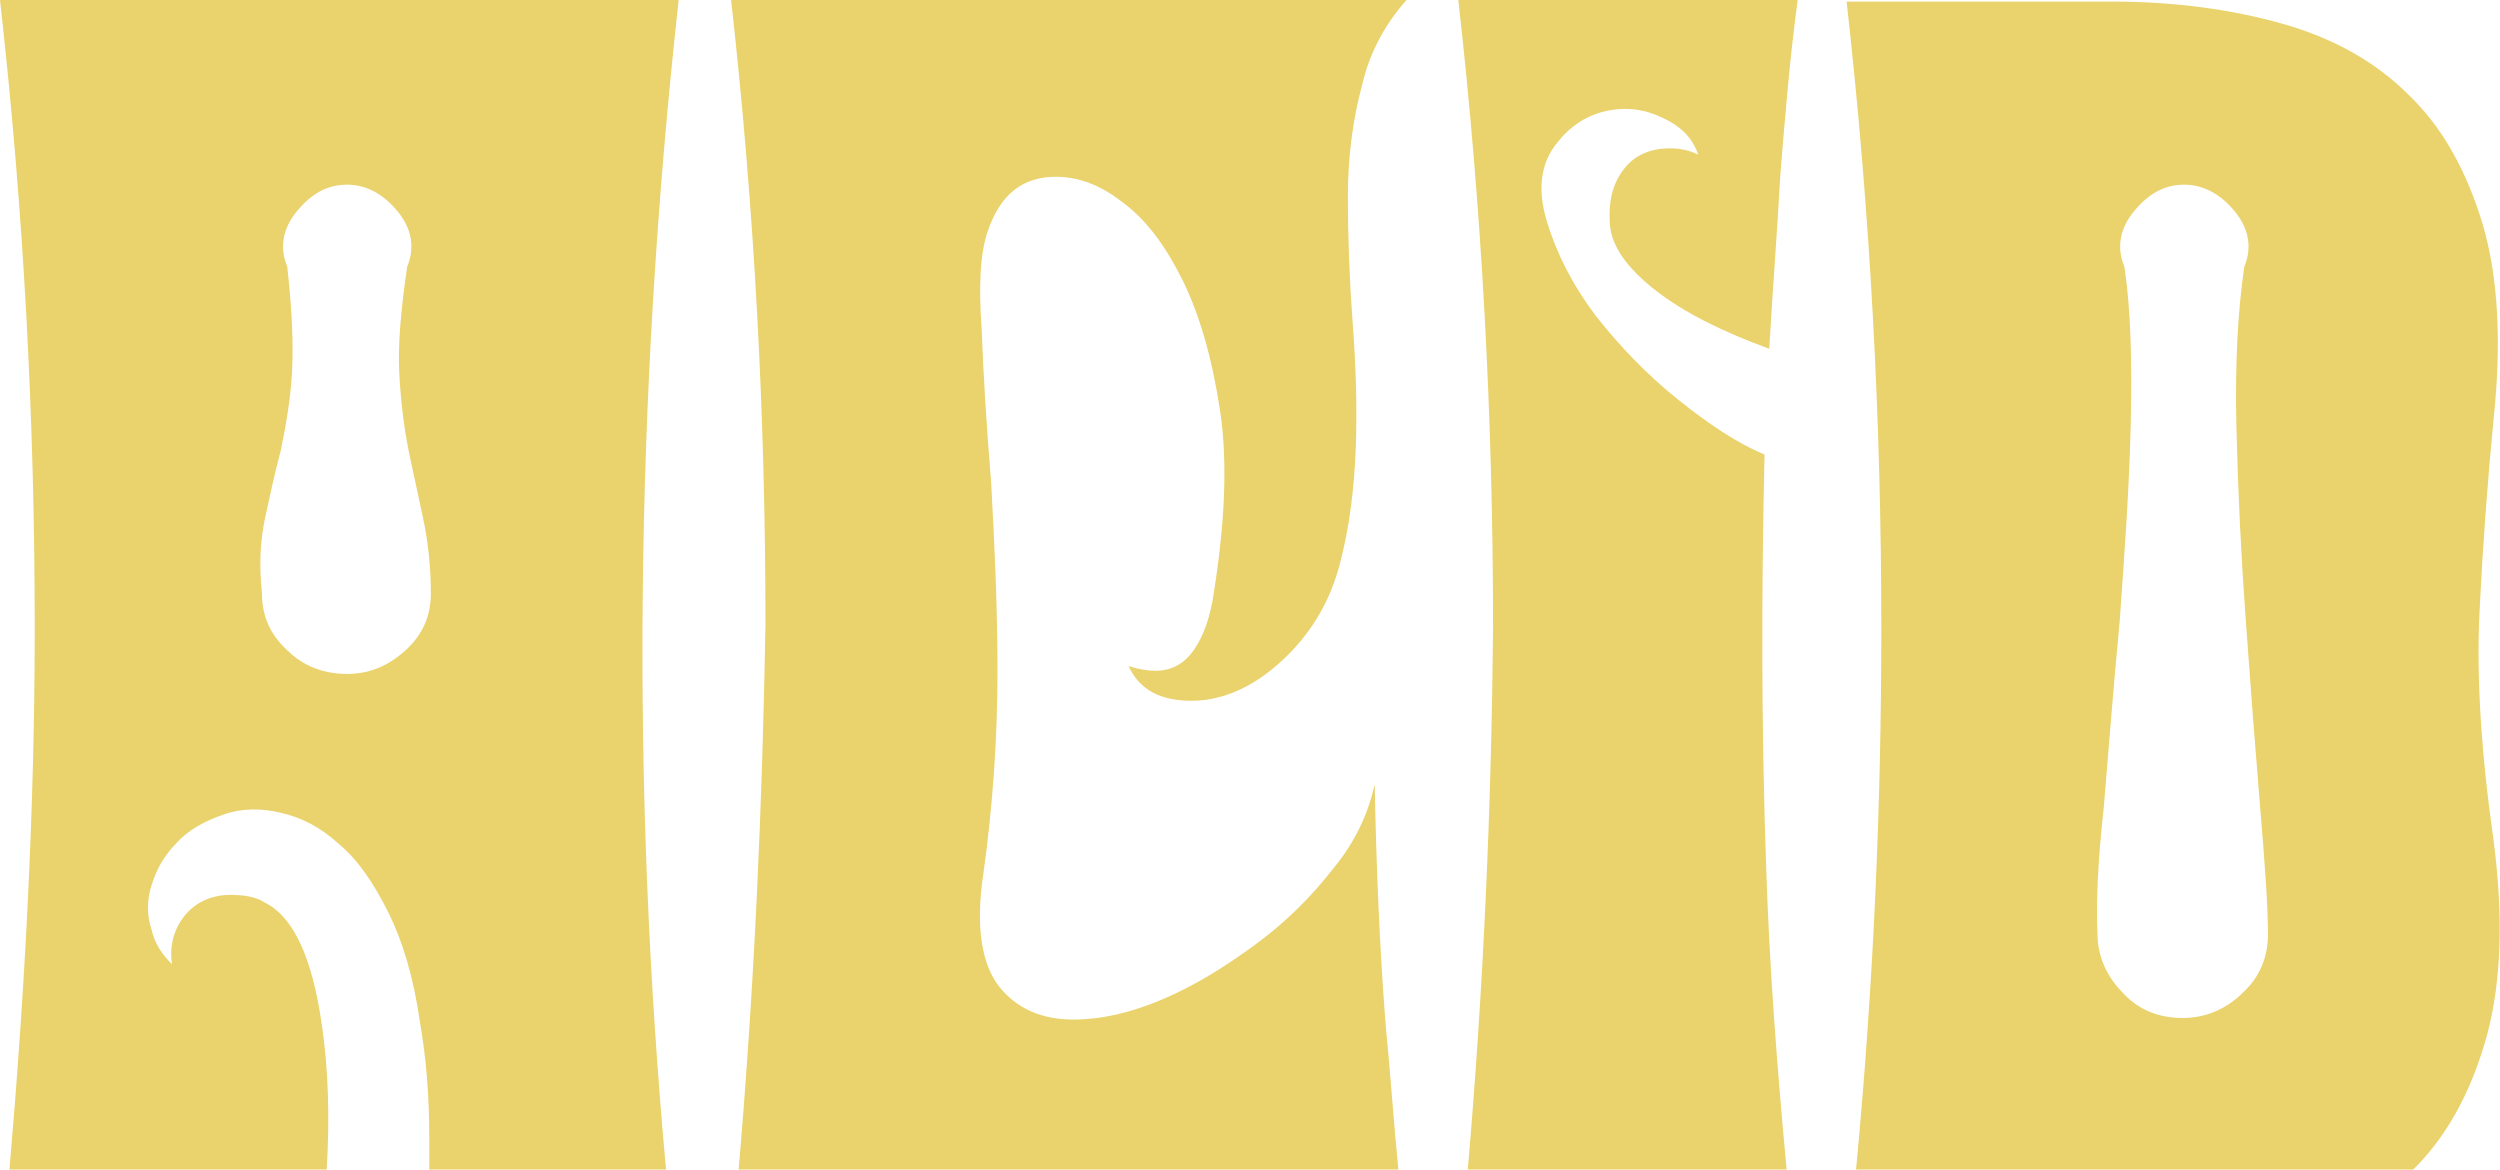
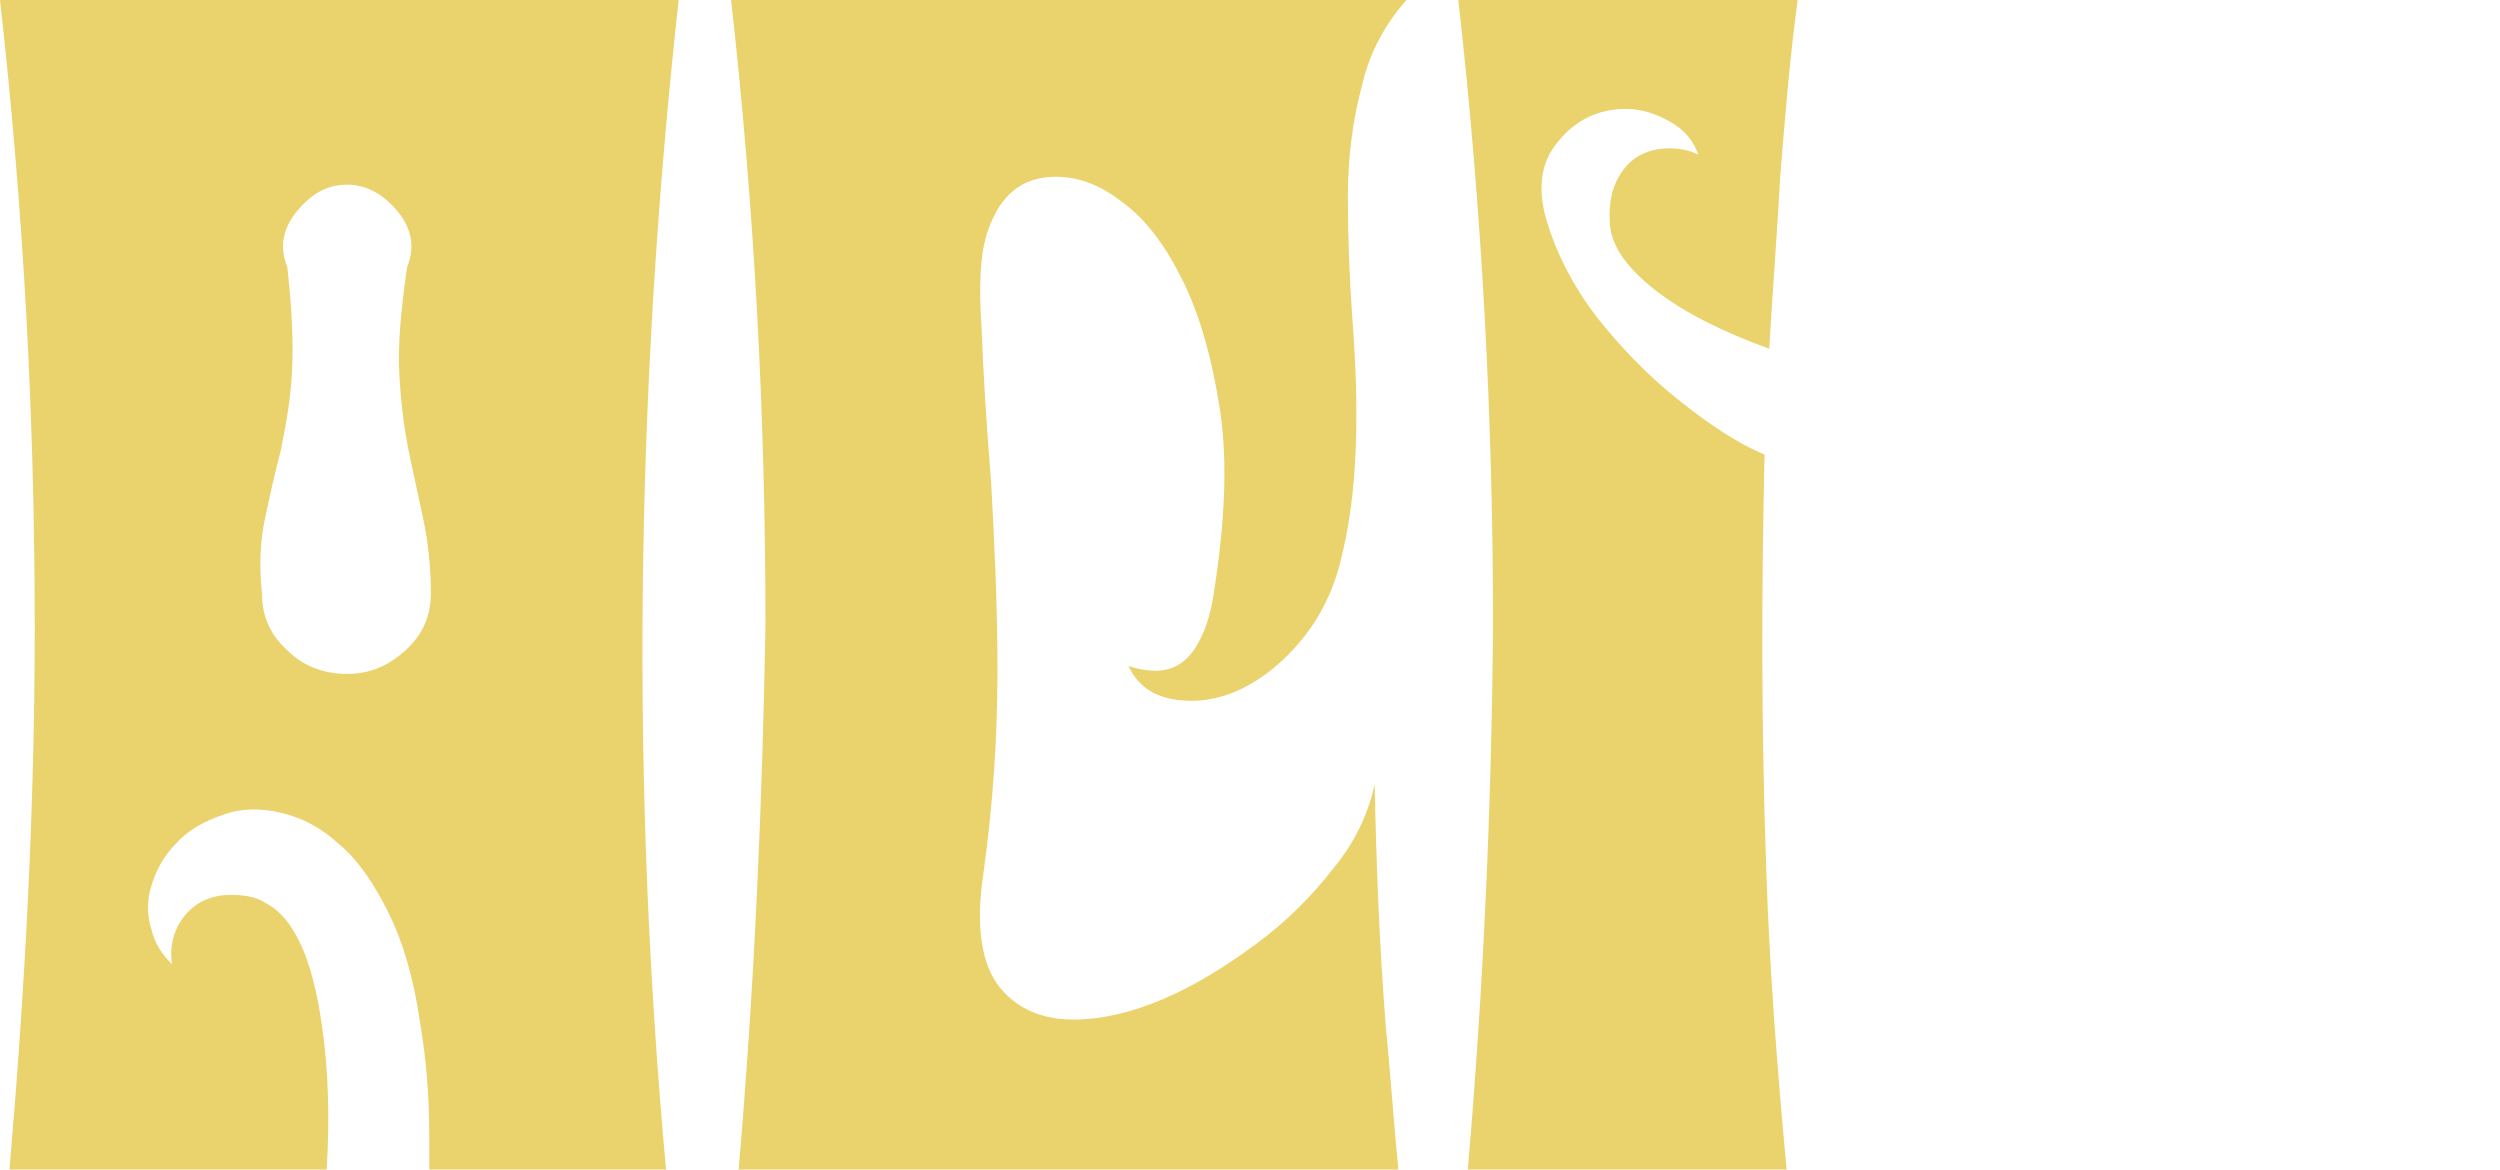
<svg xmlns="http://www.w3.org/2000/svg" version="1.1" id="Calque_1" x="0px" y="0px" viewBox="0 0 158.4 74.1" style="enable-background:new 0 0 158.4 74.1;" xml:space="preserve">
  <style type="text/css">
	.st0{fill:#EAD26C;}
</style>
  <path class="st0" d="M0.6,74.1h20.1c0.2-3.3,0.1-6.4-0.3-9.1c-0.6-4.3-1.8-6.9-3.6-7.8c-0.6-0.4-1.4-0.5-2.2-0.5  c-1.1,0-2.1,0.4-2.8,1.2c-0.7,0.8-1.1,1.9-0.9,3.2c-0.6-0.6-1.1-1.3-1.3-2.2C9.3,58,9.3,57,9.6,56.1c0.3-1,0.8-1.9,1.6-2.7  c0.7-0.8,1.8-1.4,3-1.8c1.1-0.4,2.4-0.4,3.6-0.1c1.3,0.3,2.5,0.9,3.7,2c1.2,1,2.2,2.5,3.1,4.3c0.9,1.8,1.6,4.1,2,6.9  c0.4,2.3,0.6,4.7,0.6,7.4c0,0.7,0,1.3,0,2h15C40,50.1,40.2,25.4,43,0H0c1.5,13.3,2.2,26.5,2.2,39.8C2.2,51.1,1.6,62.5,0.6,74.1z   M16.8,32.8c0.3-1.4,0.6-2.8,1-4.3c0.3-1.5,0.6-3.1,0.7-4.9c0.1-1.8,0-4-0.3-6.7c-0.5-1.2-0.3-2.4,0.6-3.5c0.9-1.1,1.9-1.7,3.2-1.7  c1.2,0,2.3,0.6,3.2,1.7c0.9,1.1,1.1,2.3,0.6,3.5c-0.4,2.7-0.6,5-0.5,6.8c0.1,1.8,0.3,3.4,0.6,4.9c0.3,1.4,0.6,2.8,0.9,4.2  c0.3,1.4,0.5,3,0.5,4.8c0,1.4-0.5,2.6-1.6,3.6c-1.1,1-2.3,1.5-3.7,1.5c-1.5,0-2.8-0.5-3.8-1.5c-1.1-1-1.6-2.2-1.6-3.6  C16.4,35.7,16.5,34.2,16.8,32.8z" />
  <path class="st0" d="M46.8,74.1h41.8c-0.3-3-0.5-6.1-0.8-9.1c-0.4-5.1-0.6-10.2-0.7-15.3c-0.4,1.8-1.2,3.6-2.6,5.3  c-1.4,1.8-3,3.4-4.9,4.8c-1.9,1.4-3.8,2.6-5.9,3.5c-2.1,0.9-4,1.3-5.7,1.3c-2,0-3.6-0.7-4.7-2.1c-1.1-1.4-1.5-3.8-1-7.1  c0.6-4.3,0.9-8.6,0.9-12.9c0-4.2-0.2-8.2-0.4-11.9c-0.3-3.7-0.5-6.9-0.6-9.7c-0.2-2.8-0.1-4.9,0.4-6.3c0.8-2.3,2.2-3.4,4.3-3.4  c1.4,0,2.8,0.5,4.2,1.6c1.5,1.1,2.7,2.7,3.8,4.9c1.1,2.2,1.9,5,2.4,8.3c0.5,3.3,0.3,7.2-0.4,11.6c-0.2,1.4-0.6,2.6-1.2,3.5  c-0.6,0.9-1.4,1.4-2.5,1.4c-0.5,0-1.1-0.1-1.7-0.3c0.7,1.5,2,2.2,4,2.2c2.1,0,4.2-1,6.1-2.9c1.6-1.6,2.7-3.5,3.3-5.8  c0.6-2.3,0.9-4.7,1-7.3c0.1-2.6,0-5.3-0.2-8c-0.2-2.7-0.3-5.4-0.3-7.9c0-2.5,0.3-4.9,0.9-7.1c0.5-2.2,1.6-4.1,3-5.6h-43  c1.5,13.3,2.2,26.5,2.2,39.8C48.3,51.1,47.8,62.5,46.8,74.1z" />
-   <path class="st0" d="M117.6,74.1h35.3c0.1-0.1,0.2-0.2,0.3-0.3c2.1-2.2,3.5-5,4.4-8.3c0.9-3.4,1-7.5,0.4-12.2  c-0.8-5.6-1.1-10.4-0.9-14.5c0.2-4.1,0.5-8.2,0.9-12.3c0.5-4.8,0.3-8.9-0.7-12.3c-1-3.3-2.5-6.1-4.7-8.2c-2.1-2.1-4.8-3.6-8-4.5  c-3.2-0.9-6.8-1.4-10.8-1.4h-16.8c1.5,13.3,2.2,26.5,2.2,39.8C119.2,51.1,118.7,62.5,117.6,74.1z M133.3,51.1  c0.3-3.6,0.6-7.5,1-11.7c0.3-4.2,0.6-8.3,0.7-12.4c0.1-4.1,0-7.5-0.4-10.1c-0.5-1.2-0.3-2.4,0.6-3.5c0.9-1.1,1.9-1.7,3.2-1.7  c1.2,0,2.3,0.6,3.2,1.7c0.9,1.1,1.1,2.3,0.6,3.5c-0.4,2.7-0.6,6.1-0.5,10.2c0.1,4.1,0.3,8.2,0.6,12.3c0.3,4.2,0.6,8.1,0.9,11.7  c0.3,3.6,0.5,6.3,0.5,8.1c0,1.4-0.5,2.7-1.6,3.7c-1,1-2.3,1.6-3.8,1.6c-1.5,0-2.8-0.5-3.8-1.6c-1-1-1.6-2.3-1.6-3.7  C132.8,57.4,132.9,54.7,133.3,51.1z" />
  <path class="st0" d="M93,74.1h20.2c-0.6-6.4-1.1-12.9-1.3-19.3c-0.3-8.6-0.3-17.2-0.1-26c-1.7-0.7-3.5-1.9-5.5-3.5  c-2-1.6-3.7-3.4-5.2-5.3C99.6,18,98.6,16,98,14c-0.6-2-0.4-3.7,0.7-5c1.1-1.4,2.6-2.1,4.3-2.1c1,0,1.9,0.3,2.8,0.8  c0.9,0.5,1.5,1.2,1.8,2.1c-0.6-0.3-1.2-0.4-1.8-0.4c-1.2,0-2.2,0.4-2.9,1.3c-0.7,0.9-1,2-0.9,3.5c0.1,1.4,1.1,2.8,2.9,4.2  c1.8,1.4,4.2,2.6,7.2,3.7c0.2-3.6,0.5-7.3,0.7-11c0.3-3.7,0.6-7.4,1.1-11.1H92.4c1.5,13.3,2.2,26.5,2.2,39.8  C94.5,51.1,94,62.5,93,74.1z" />
</svg>